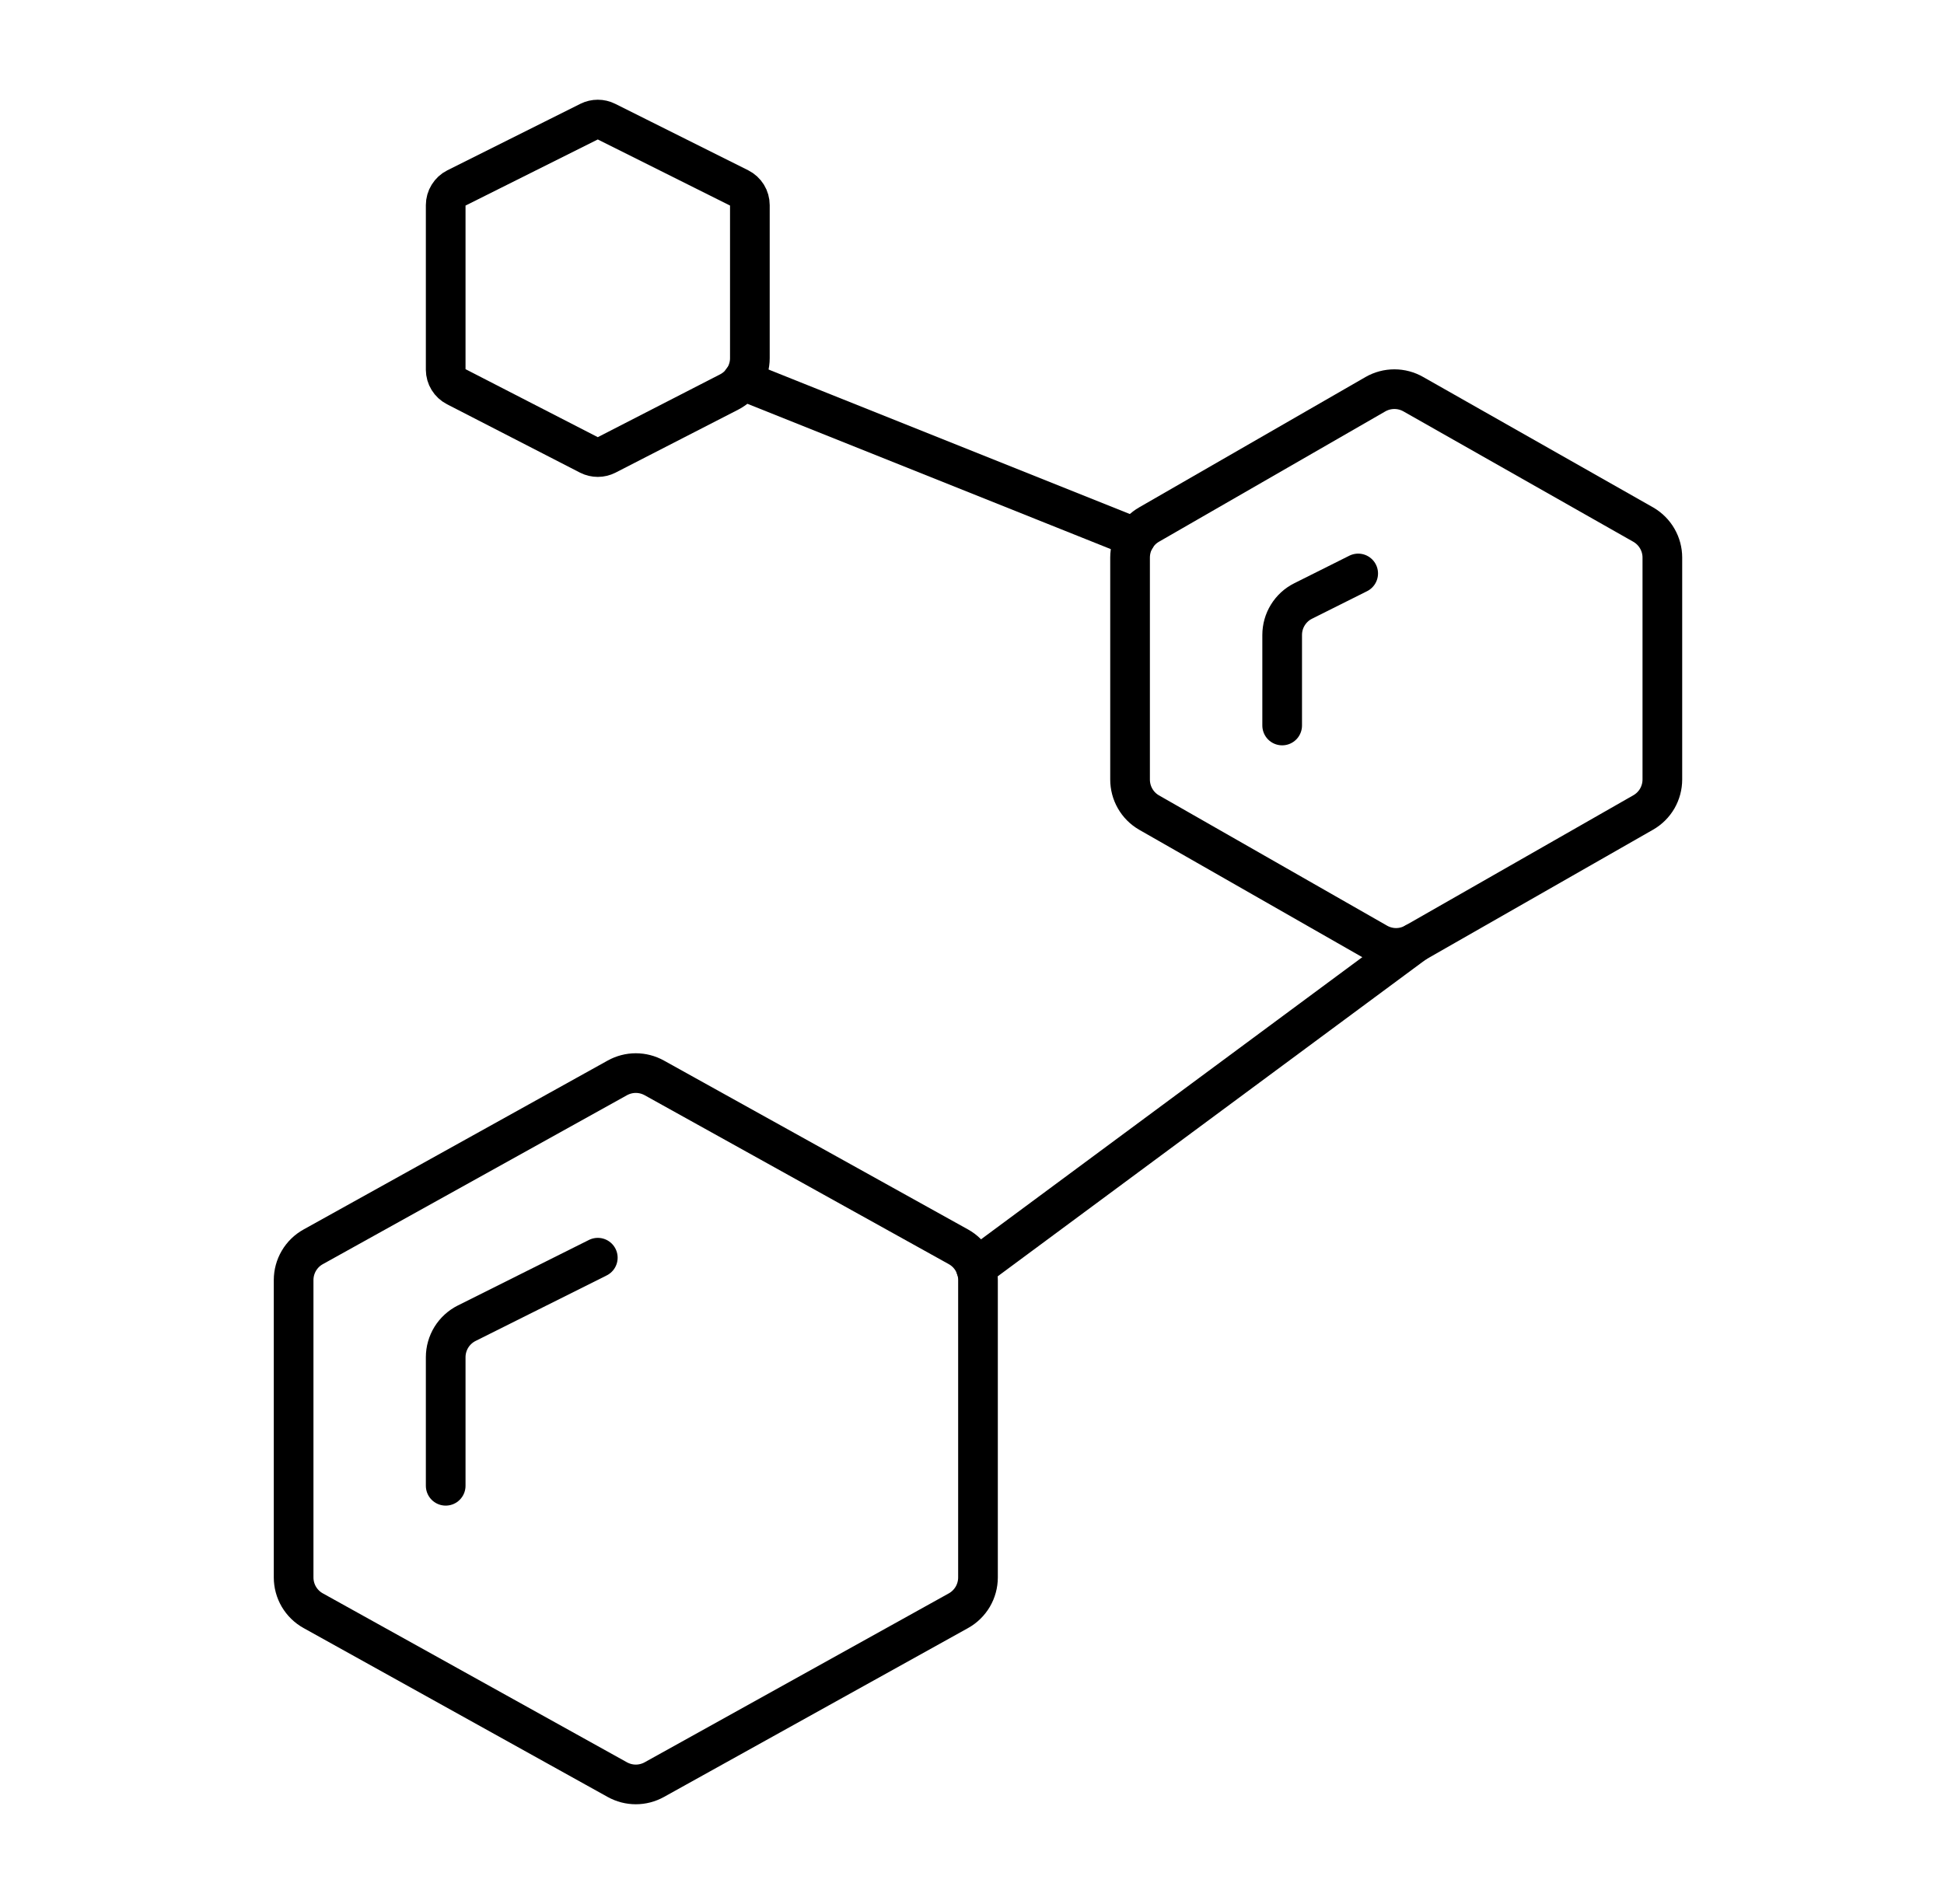
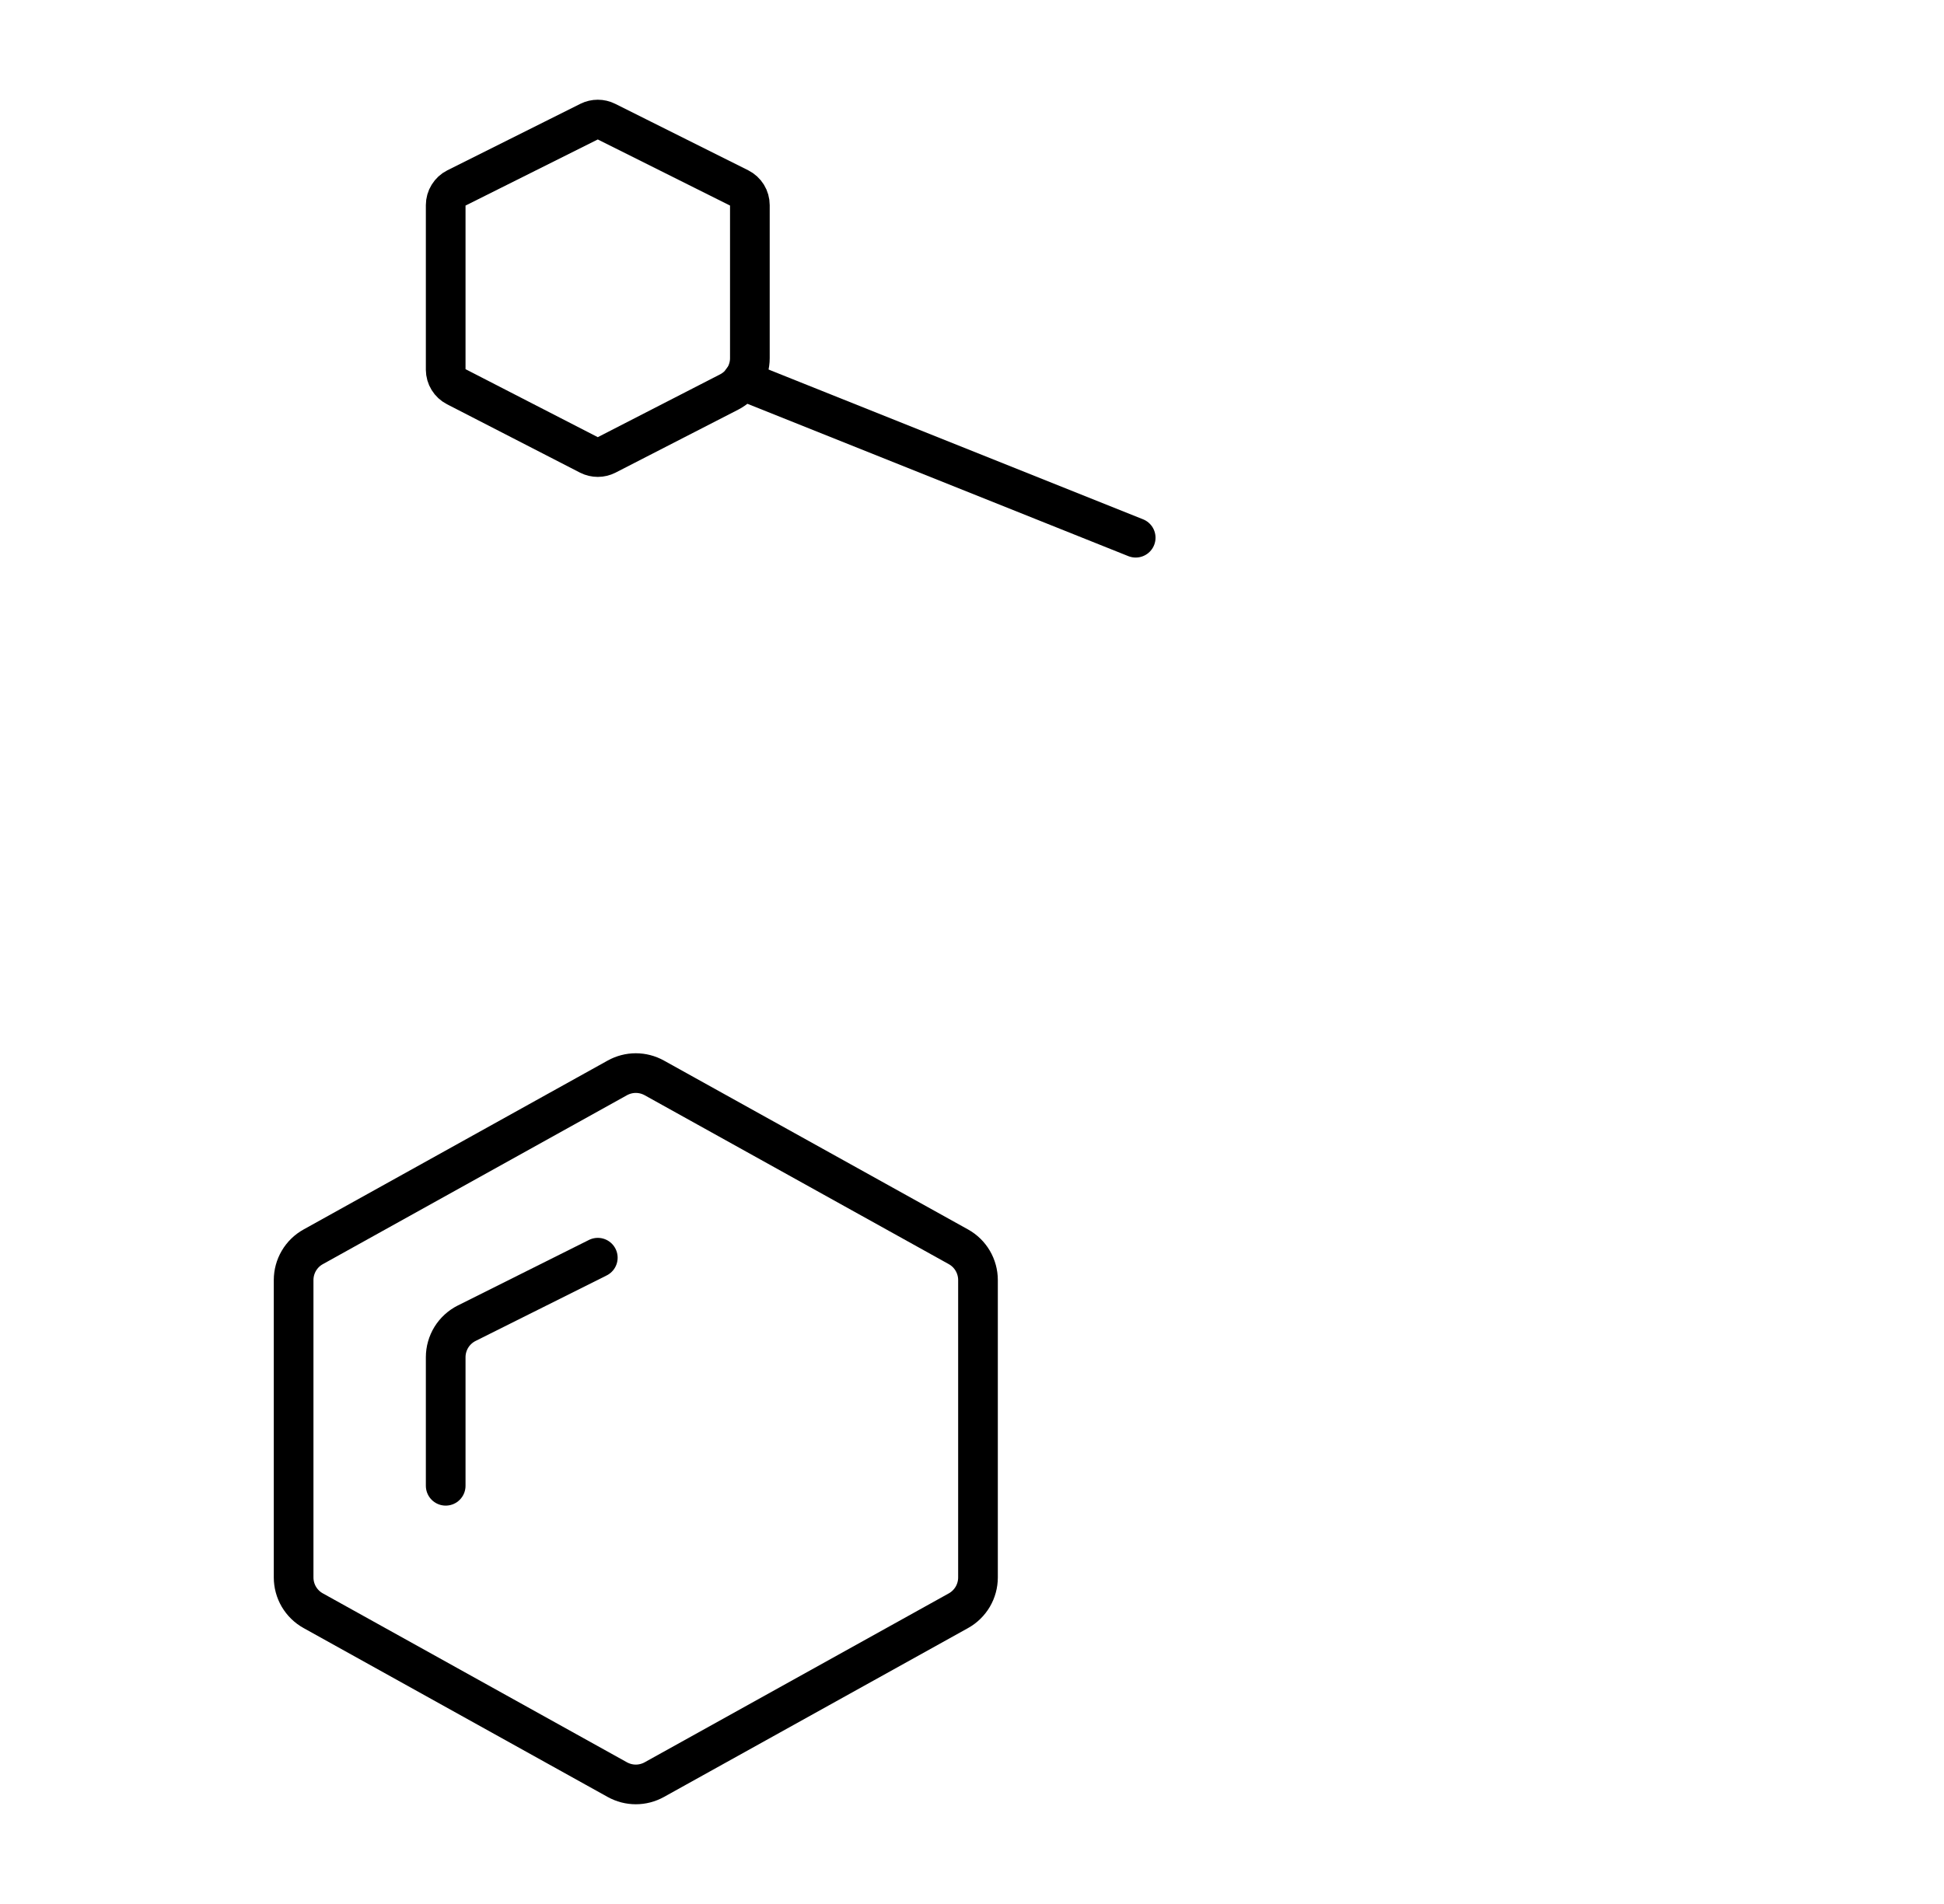
<svg xmlns="http://www.w3.org/2000/svg" width="49" height="48" viewBox="0 0 49 48" fill="none">
  <path d="M11.499 4.741L14.853 3.064C14.92 3.031 14.993 3.014 15.068 3.014C15.142 3.014 15.216 3.031 15.282 3.064L18.637 4.741C18.716 4.781 18.783 4.843 18.83 4.919C18.876 4.994 18.901 5.082 18.901 5.171V9.029C18.901 9.205 18.852 9.378 18.76 9.529C18.668 9.679 18.537 9.801 18.38 9.882L15.286 11.471C15.218 11.505 15.144 11.523 15.068 11.523C14.992 11.523 14.917 11.505 14.849 11.471L11.495 9.746C11.417 9.706 11.351 9.645 11.305 9.57C11.259 9.496 11.235 9.41 11.234 9.322V5.171C11.234 5.082 11.259 4.994 11.306 4.919C11.353 4.843 11.419 4.781 11.499 4.741Z" stroke="black" stroke-linecap="round" stroke-linejoin="round" />
  <path d="M7.894 31.433L15.56 27.174C15.703 27.095 15.863 27.053 16.026 27.053C16.189 27.053 16.349 27.095 16.492 27.174L24.159 31.433C24.308 31.516 24.432 31.637 24.519 31.785C24.605 31.932 24.651 32.1 24.651 32.27V39.768C24.651 39.939 24.605 40.107 24.519 40.254C24.432 40.401 24.308 40.523 24.159 40.606L16.492 44.865C16.349 44.944 16.189 44.986 16.026 44.986C15.863 44.986 15.703 44.944 15.56 44.865L7.894 40.606C7.744 40.523 7.62 40.401 7.533 40.254C7.447 40.107 7.401 39.939 7.401 39.768V32.27C7.401 32.1 7.447 31.932 7.533 31.785C7.62 31.637 7.744 31.516 7.894 31.433Z" stroke="black" stroke-linecap="round" stroke-linejoin="round" />
-   <path d="M28.965 13.223L34.667 9.939C34.813 9.855 34.978 9.811 35.147 9.811C35.315 9.811 35.48 9.855 35.626 9.939L41.424 13.228C41.569 13.313 41.689 13.433 41.773 13.579C41.857 13.724 41.901 13.889 41.901 14.056V19.651C41.901 19.82 41.856 19.986 41.772 20.132C41.687 20.278 41.565 20.399 41.418 20.483L35.668 23.768C35.522 23.852 35.357 23.897 35.189 23.897C35.021 23.897 34.855 23.852 34.71 23.768L28.96 20.483C28.814 20.398 28.694 20.277 28.611 20.131C28.527 19.985 28.484 19.819 28.484 19.651V14.053C28.485 13.884 28.529 13.719 28.614 13.573C28.698 13.427 28.819 13.306 28.965 13.223Z" stroke="black" stroke-linecap="round" stroke-linejoin="round" />
-   <path d="M24.597 31.962L35.668 23.768" stroke="black" stroke-linecap="round" stroke-linejoin="round" />
  <path d="M28.626 13.556L18.713 9.591" stroke="black" stroke-linecap="round" stroke-linejoin="round" />
  <path d="M11.234 37.457V34.216C11.234 34.038 11.284 33.864 11.377 33.712C11.471 33.561 11.604 33.439 11.763 33.359L15.068 31.707" stroke="black" stroke-linecap="round" stroke-linejoin="round" />
-   <path d="M32.318 18.29V16.008C32.318 15.83 32.367 15.655 32.461 15.504C32.554 15.353 32.688 15.23 32.847 15.151L34.234 14.457" stroke="black" stroke-linecap="round" stroke-linejoin="round" />
</svg>